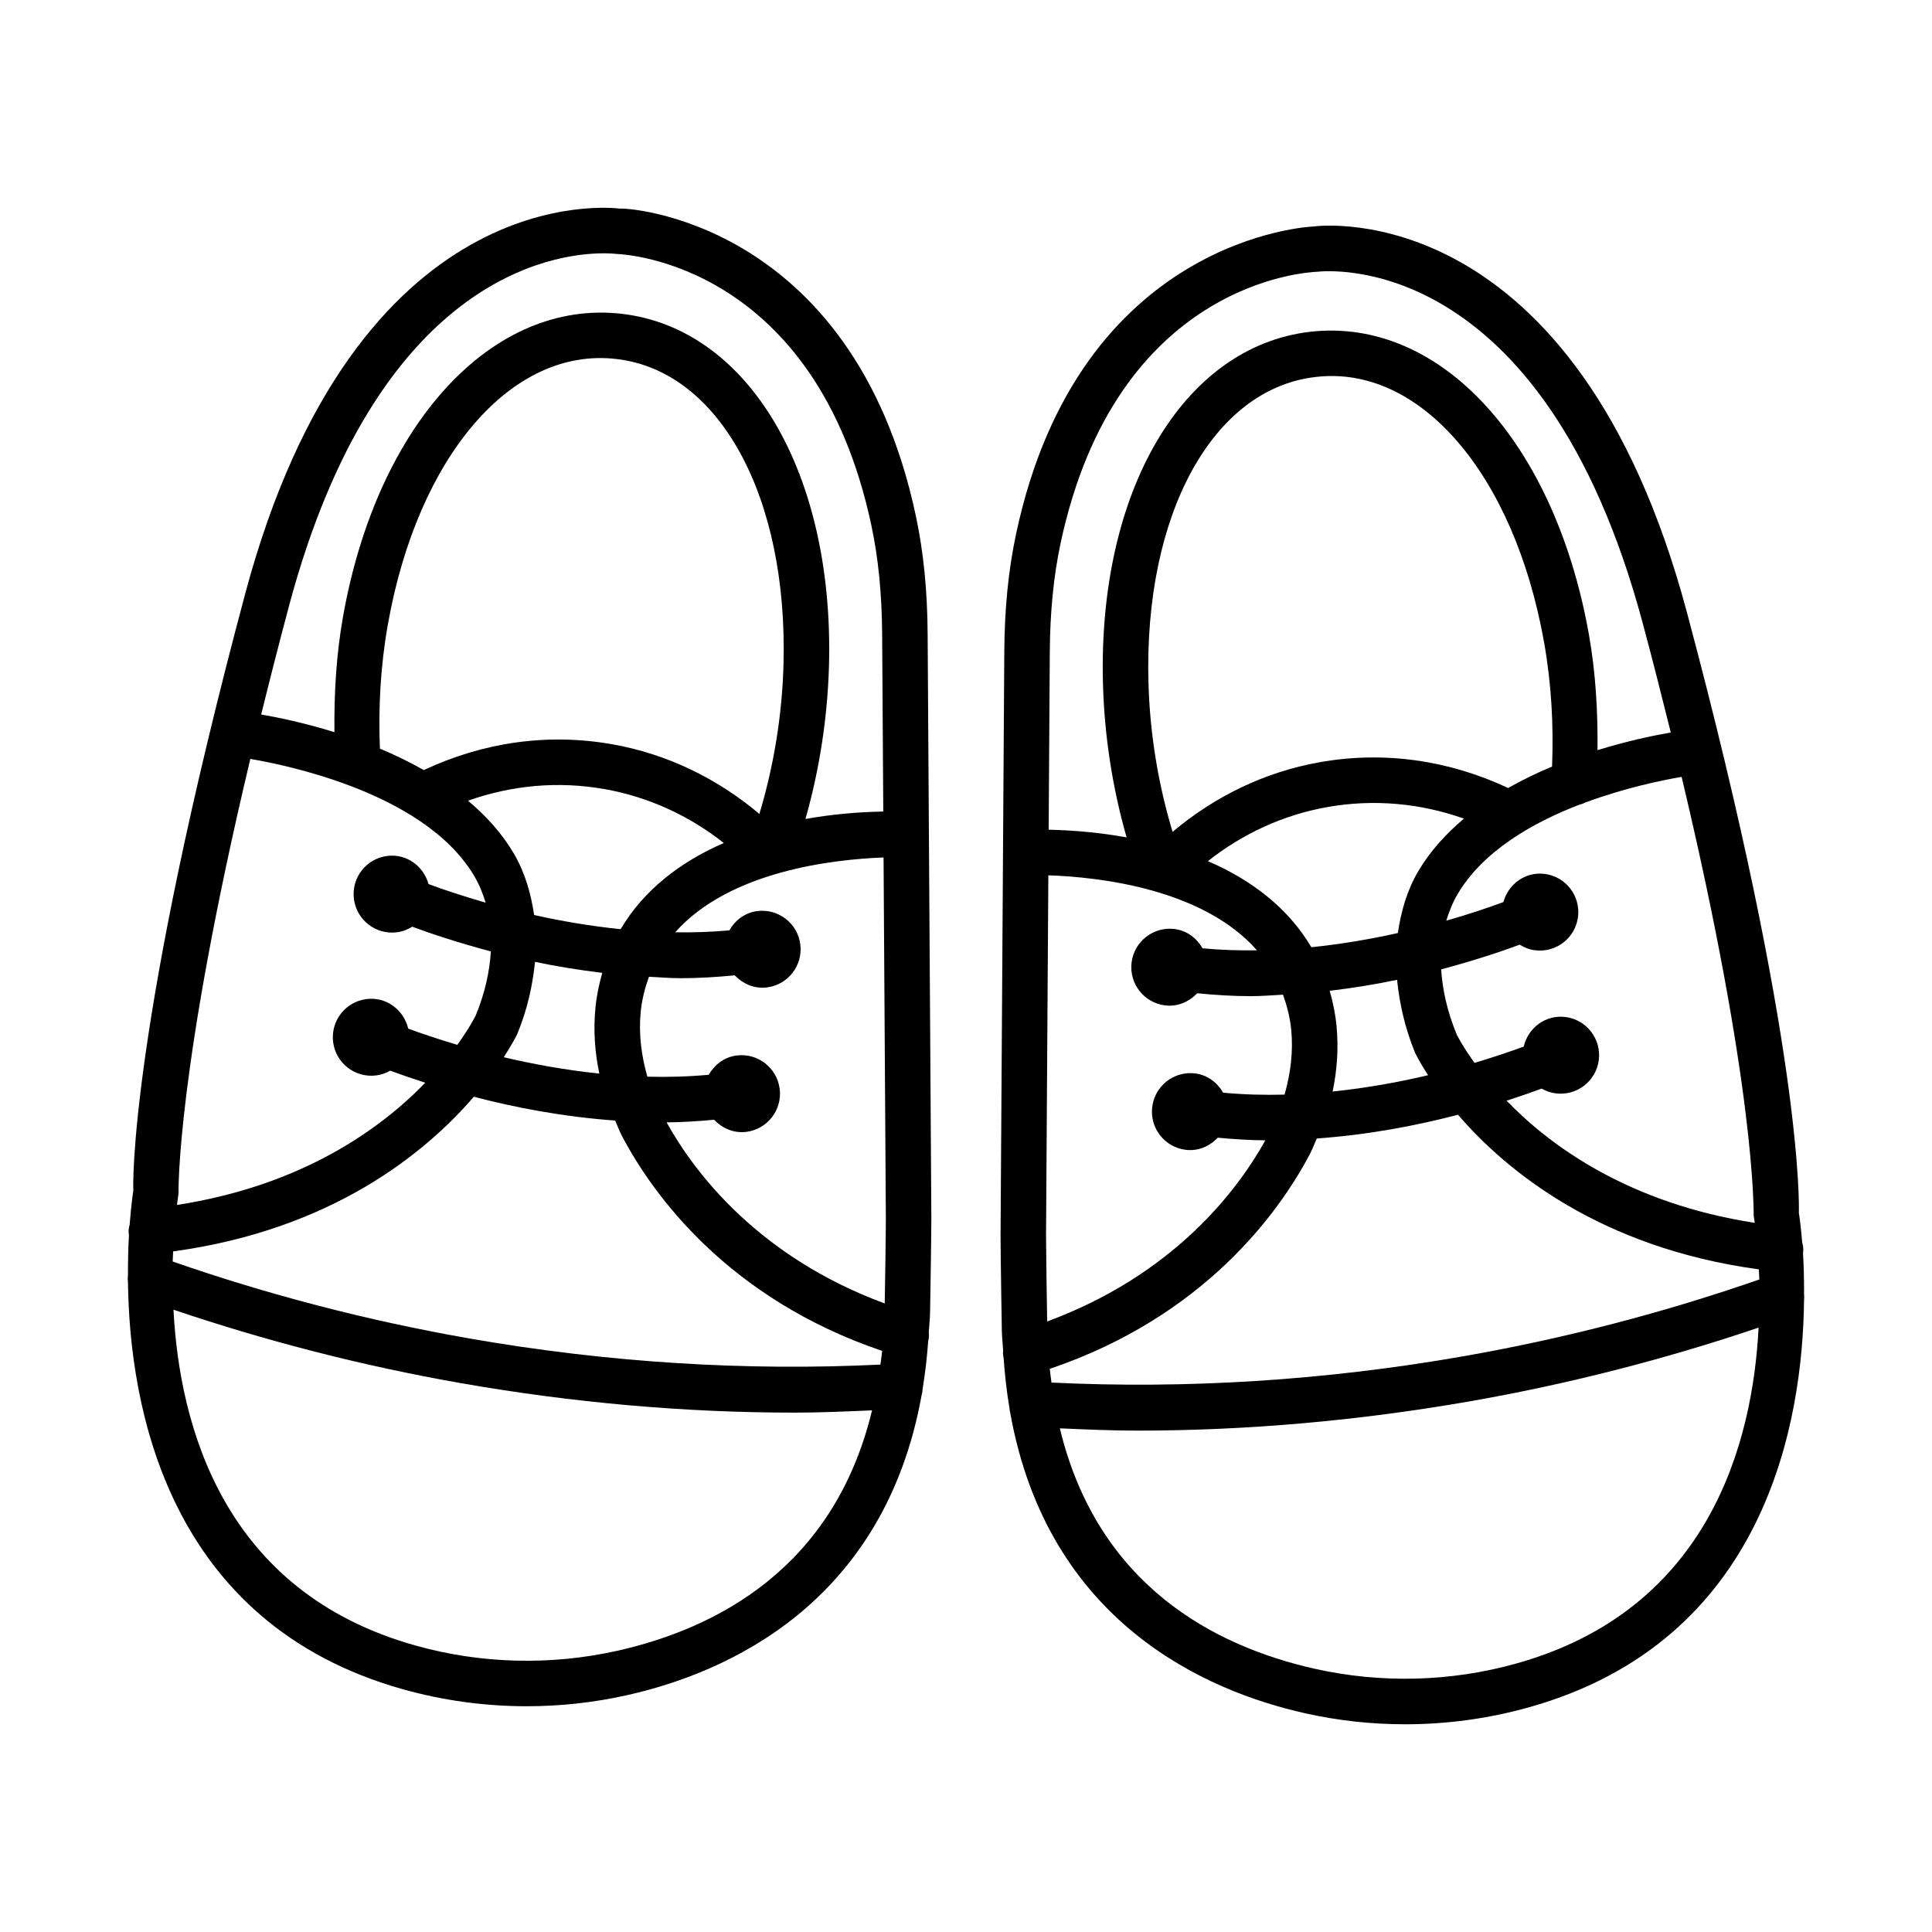
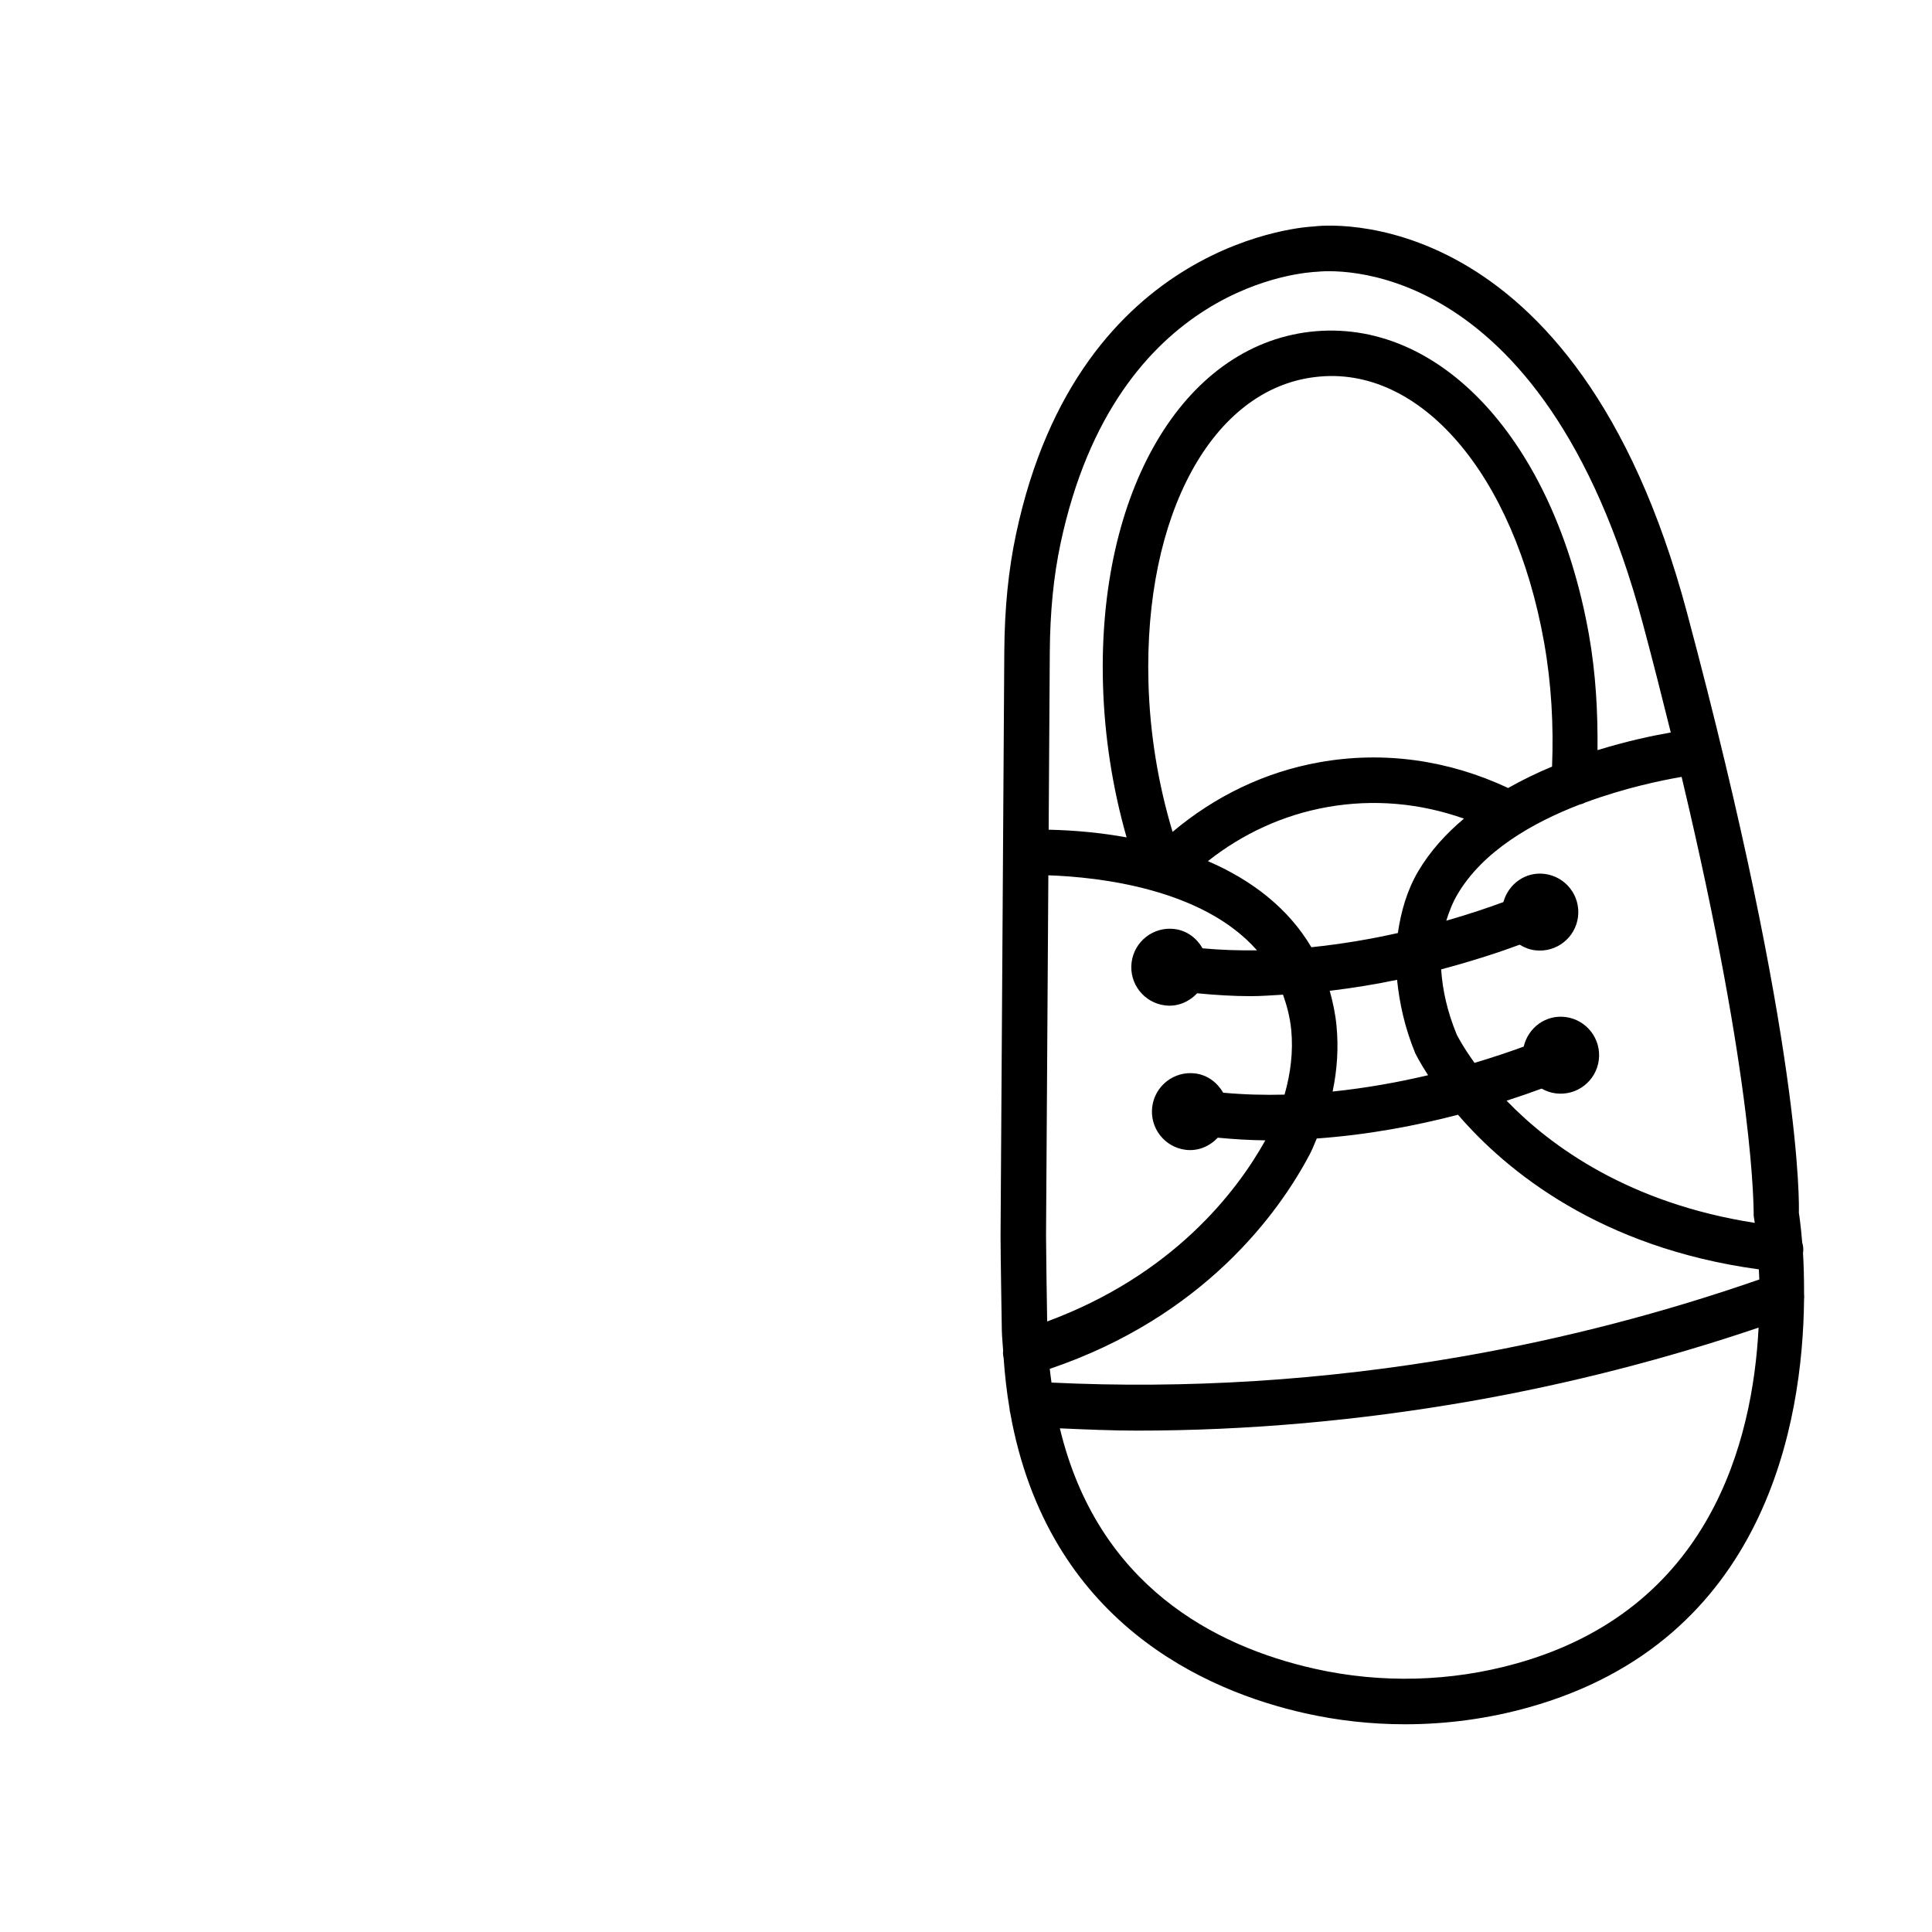
<svg xmlns="http://www.w3.org/2000/svg" fill="#000000" width="800px" height="800px" version="1.1" viewBox="144 144 512 512">
  <g>
-     <path d="m386.73 280.81c-16.816-79.273-78.082-81.852-78.223-81.504-2.848-0.359-70.082-8.133-99.559 102.16-30.762 115.05-29.746 157.45-29.602 157.96-0.031 0.184-0.57 3.668-0.992 9.168-0.234 0.754-0.324 1.562-0.238 2.394 0.008 0.082 0.055 0.145 0.066 0.227-0.184 3.086-0.277 6.719-0.27 10.711-0.074 0.578-0.094 1.137 0 1.699 0.395 33.137 10.445 90.562 72.914 108.06 10.664 2.988 21.719 4.488 32.777 4.488 8.922 0 17.855-0.98 26.59-2.938 26.117-5.848 68.129-24.012 78.074-79.664 0.18-0.488 0.199-1.031 0.246-1.57 0.668-4.008 1.152-8.219 1.473-12.621 0.191-0.762 0.246-1.523 0.148-2.262 0.102-1.75 0.301-3.391 0.344-5.203v-0.035s0.34-19.516 0.34-25.141l-0.984-154.78c-0.074-11.488-1.09-21.68-3.106-31.152zm-166.14 23.777c23.285-87.09 70.07-93.457 83.41-93.457 1.906 0 3.129 0.133 3.504 0.176 2.148 0.074 52.715 2.648 67.434 72.004 1.84 8.668 2.766 18.066 2.84 28.723l0.301 47.035c-6.914 0.117-13.867 0.758-20.629 1.973 3.676-12.879 5.844-26.672 6.238-40.539 1.414-51.039-21.172-89.426-54.922-93.34-34.258-3.93-64.754 29.039-73.852 80.203-1.824 10.266-2.387 20.516-2.285 30.664-7.898-2.445-14.855-3.891-19.414-4.68 2.246-9.082 4.644-18.535 7.375-28.762zm82.242 123.92c-9.094-0.941-17.672-2.523-25.332-4.336 2.191-3.371 3.352-5.66 3.578-6.133 2.75-6.688 4.074-13.004 4.707-19.133 5.594 1.18 11.559 2.152 17.816 2.91-0.82 2.938-1.488 5.984-1.805 9.273-0.562 5.766-0.195 11.625 1.035 17.418zm-17.281-42.02c-0.859-5.754-2.43-11.301-5.445-16.406-3.16-5.348-7.356-9.914-12.082-13.891 11.617-4.106 23.945-5.246 36.211-3.066 11.664 2.082 22.383 7.019 31.582 14.281-11.543 5.012-21.23 12.488-27.344 22.84-8.145-0.836-15.883-2.18-22.922-3.758zm20.809-45.227c-17.098-3.059-34.289-0.57-50.043 6.816-3.812-2.168-7.734-4.051-11.637-5.676-0.438-10.84 0.148-21.875 2.113-32.922 7.91-44.574 32.809-73.66 60.613-70.332 27.273 3.172 45.465 36.496 44.23 81.027-0.375 13.598-2.637 27.062-6.394 39.527-11.18-9.41-24.383-15.859-38.883-18.441zm-96.023 3.859c5.348 0.91 15.449 2.992 26.145 7.016 0.121 0.047 0.234 0.09 0.359 0.133 12.695 4.82 26.047 12.363 32.891 23.969 1.316 2.231 2.215 4.586 2.973 6.981-6.191-1.777-11.336-3.527-15.141-4.93-1.336-4.793-5.84-8.098-10.926-7.457-5.59 0.703-9.547 5.801-8.848 11.391 0.703 5.59 5.805 9.547 11.395 8.848 1.5-0.188 2.852-0.734 4.059-1.484 4.981 1.859 12.227 4.258 20.844 6.555-0.344 5.32-1.523 10.91-4.008 16.953-0.223 0.453-1.746 3.453-4.887 7.801-5.242-1.562-9.648-3.062-13.012-4.301-1.18-5.008-5.832-8.492-11.051-7.832-5.59 0.703-9.547 5.801-8.848 11.391 0.703 5.59 5.805 9.547 11.395 8.848 1.367-0.172 2.629-0.621 3.758-1.266 2.504 0.941 5.711 2.043 9.262 3.199-11.91 12.324-32.711 27.262-65.801 32.391 0.191-1.473 0.355-2.633 0.418-3.051-0.012-0.359-0.633-32.598 19.023-115.15zm97.227 236.36c-17.633 3.945-36.121 3.473-53.48-1.406-51.062-14.297-62.512-58.414-64.113-88.988 24.469 8.27 50 14.875 76.152 19.461 29.703 5.203 59.348 7.816 88.453 7.816 6.887 0 13.707-0.316 20.527-0.605-10.004 41.613-40.98 57.773-67.539 63.723zm69.754-75.848c-35.625 1.746-72.297-0.508-109.11-6.957-26.996-4.734-53.336-11.621-78.445-20.359 0.027-0.965 0.082-1.773 0.121-2.68 42-5.731 66.82-26.031 79.684-40.984 10.738 2.816 23.543 5.309 37.457 6.309 0.602 1.359 1.102 2.746 1.801 4.078 8.223 15.629 28.137 43.125 68.957 56.965-0.113 1.246-0.305 2.418-0.461 3.629zm1.148-16.195c-33.125-12.242-50.125-34.18-57.809-47.992 4.164-0.043 8.367-0.293 12.594-0.699 2.156 2.262 5.191 3.633 8.531 3.211 5.59-0.703 9.547-5.805 8.844-11.395-0.703-5.586-5.801-9.547-11.391-8.844-3.293 0.414-5.871 2.441-7.414 5.109-5.457 0.508-10.898 0.645-16.262 0.508-1.625-5.68-2.316-11.449-1.773-17.086 0.332-3.445 1.164-6.508 2.195-9.402 2.836 0.148 5.629 0.387 8.527 0.387 4.684 0 9.438-0.301 14.207-0.762 2.156 2.262 5.191 3.629 8.531 3.207 5.59-0.703 9.547-5.801 8.848-11.391-0.703-5.59-5.805-9.547-11.395-8.848-3.293 0.414-5.871 2.441-7.414 5.113-4.816 0.445-9.609 0.582-14.355 0.52 14.402-16.242 41.785-19.324 55.223-19.836l0.609 95.543c0.004 4.426-0.207 17.5-0.297 22.656z" />
    <path d="m621.81 475.94c0.008-0.066 0.051-0.121 0.055-0.188 0.086-0.848-0.016-1.668-0.258-2.43-0.398-4.852-0.871-7.902-0.891-7.902 0.059-1.746 1.082-44.133-29.68-159.19-29.488-110.29-96.707-102.52-98.91-102.21-0.625 0.016-62.129 2.613-78.871 81.559-2.016 9.473-3.031 19.664-3.106 31.16l-0.992 154.83c0.008 5.578 0.34 25.09 0.34 25.09v0.035c0.043 1.82 0.242 3.465 0.344 5.223-0.086 0.641-0.004 1.301 0.129 1.965 0.328 4.644 0.836 9.082 1.551 13.289 0.062 0.395 0.051 0.805 0.184 1.172 9.945 55.652 51.965 73.824 78.082 79.672 8.734 1.965 17.656 2.938 26.582 2.938 11.055 0 22.109-1.5 32.777-4.488 62.828-17.598 72.629-75.547 72.949-108.16 0.066-0.465 0.047-0.926 0-1.406 0.008-4.109-0.09-7.867-0.285-10.949zm-13.059-9.695c0.043 0.25 0.148 0.891 0.281 1.828-33.117-5.144-53.914-20.109-65.773-32.375 3.562-1.156 6.777-2.266 9.289-3.207 1.129 0.641 2.391 1.094 3.758 1.266 5.59 0.703 10.688-3.258 11.395-8.848 0.703-5.586-3.258-10.688-8.848-11.391-5.223-0.656-9.871 2.828-11.055 7.84-3.367 1.242-7.777 2.746-13.031 4.312-3.043-4.215-4.519-7.098-4.703-7.461-2.562-6.227-3.785-11.922-4.144-17.312 8.605-2.297 15.84-4.691 20.816-6.547 1.207 0.75 2.559 1.297 4.062 1.484 5.586 0.703 10.688-3.258 11.391-8.844 0.703-5.59-3.258-10.688-8.848-11.395-5.086-0.641-9.598 2.668-10.926 7.465-3.801 1.406-8.945 3.156-15.137 4.938 0.758-2.406 1.66-4.766 2.977-7 6.766-11.473 19.887-18.98 32.449-23.809 0.527-0.102 0.992-0.281 1.449-0.527 10.457-3.863 20.254-5.887 25.496-6.777 19.656 82.566 19.039 114.94 19.102 116.36zm-110.56-50.398c-0.316-3.293-0.984-6.34-1.801-9.273 6.269-0.758 12.242-1.734 17.848-2.918 0.645 6.207 2.004 12.625 4.828 19.477 0.191 0.398 1.289 2.566 3.394 5.809-7.648 1.812-16.215 3.387-25.305 4.328 1.223-5.789 1.59-11.648 1.035-17.422zm21.688-41.008c-3.012 5.106-4.582 10.656-5.434 16.426-7.039 1.578-14.773 2.922-22.922 3.758-6.121-10.363-15.828-17.816-27.414-22.812 9.211-7.285 19.949-12.242 31.637-14.328 12.289-2.18 24.613-1.043 36.215 3.062-4.723 3.977-8.922 8.547-12.082 13.895zm-65.133-10.383c-3.766-12.484-6.023-25.945-6.391-39.531-1.234-44.539 16.965-77.855 44.238-81.012 27.695-3.348 52.684 25.742 60.605 70.32 1.961 11.02 2.543 22.059 2.113 32.922-3.902 1.629-7.824 3.508-11.637 5.676-15.73-7.379-32.902-9.879-50.043-6.816-14.508 2.59-27.711 9.035-38.887 18.441zm-32.539-47.652c0.074-10.664 1-20.062 2.84-28.73 14.719-69.355 65.285-71.93 68.016-72.055 2.473-0.25 59.723-6.203 86.332 93.332 2.734 10.227 5.129 19.676 7.379 28.77-4.562 0.789-11.52 2.234-19.418 4.68 0.102-10.168-0.465-20.422-2.281-30.664-9.098-51.148-39.488-84.141-73.887-80.211-33.727 3.93-56.301 42.309-54.887 93.348 0.379 13.891 2.562 27.719 6.262 40.641-6.766-1.219-13.723-1.883-20.656-2.035zm-0.996 154.78 0.613-95.617c13.535 0.465 40.926 3.555 55.293 19.879-4.766 0.062-9.586-0.078-14.422-0.531-1.539-2.672-4.117-4.699-7.414-5.113-5.59-0.703-10.688 3.258-11.395 8.844-0.703 5.59 3.258 10.688 8.848 11.395 3.34 0.418 6.375-0.949 8.531-3.211 4.769 0.461 9.523 0.762 14.211 0.762 2.902 0 5.699-0.238 8.539-0.391 1.023 2.894 1.852 5.953 2.184 9.395 0.539 5.644-0.156 11.414-1.777 17.094-5.359 0.133-10.805-0.004-16.266-0.512-1.543-2.664-4.117-4.691-7.41-5.106-5.59-0.703-10.688 3.258-11.391 8.848s3.258 10.688 8.844 11.391c3.34 0.422 6.375-0.949 8.531-3.211 4.231 0.406 8.434 0.66 12.598 0.703-7.684 13.812-24.684 35.754-57.816 47.996-0.086-5.164-0.293-18.23-0.301-22.613zm124.68 113.25c-17.355 4.871-35.832 5.359-53.473 1.406-26.559-5.949-57.535-22.113-67.543-63.715 6.805 0.293 13.609 0.605 20.48 0.605 29.129 0 58.785-2.621 88.512-7.824 26.168-4.59 51.711-11.195 76.18-19.473-1.555 30.25-12.891 74.648-64.156 89zm-14.109-81.402c-36.824 6.445-73.52 8.695-109.12 6.965-0.156-1.215-0.348-2.383-0.469-3.633 40.824-13.84 60.742-41.336 68.961-56.969 0.703-1.336 1.199-2.719 1.801-4.078 13.902-1 26.695-3.488 37.426-6.301 12.805 14.879 37.637 35.25 79.727 40.98 0.043 0.902 0.102 1.707 0.133 2.676-25.102 8.734-51.453 15.625-78.453 20.359z" />
  </g>
</svg>